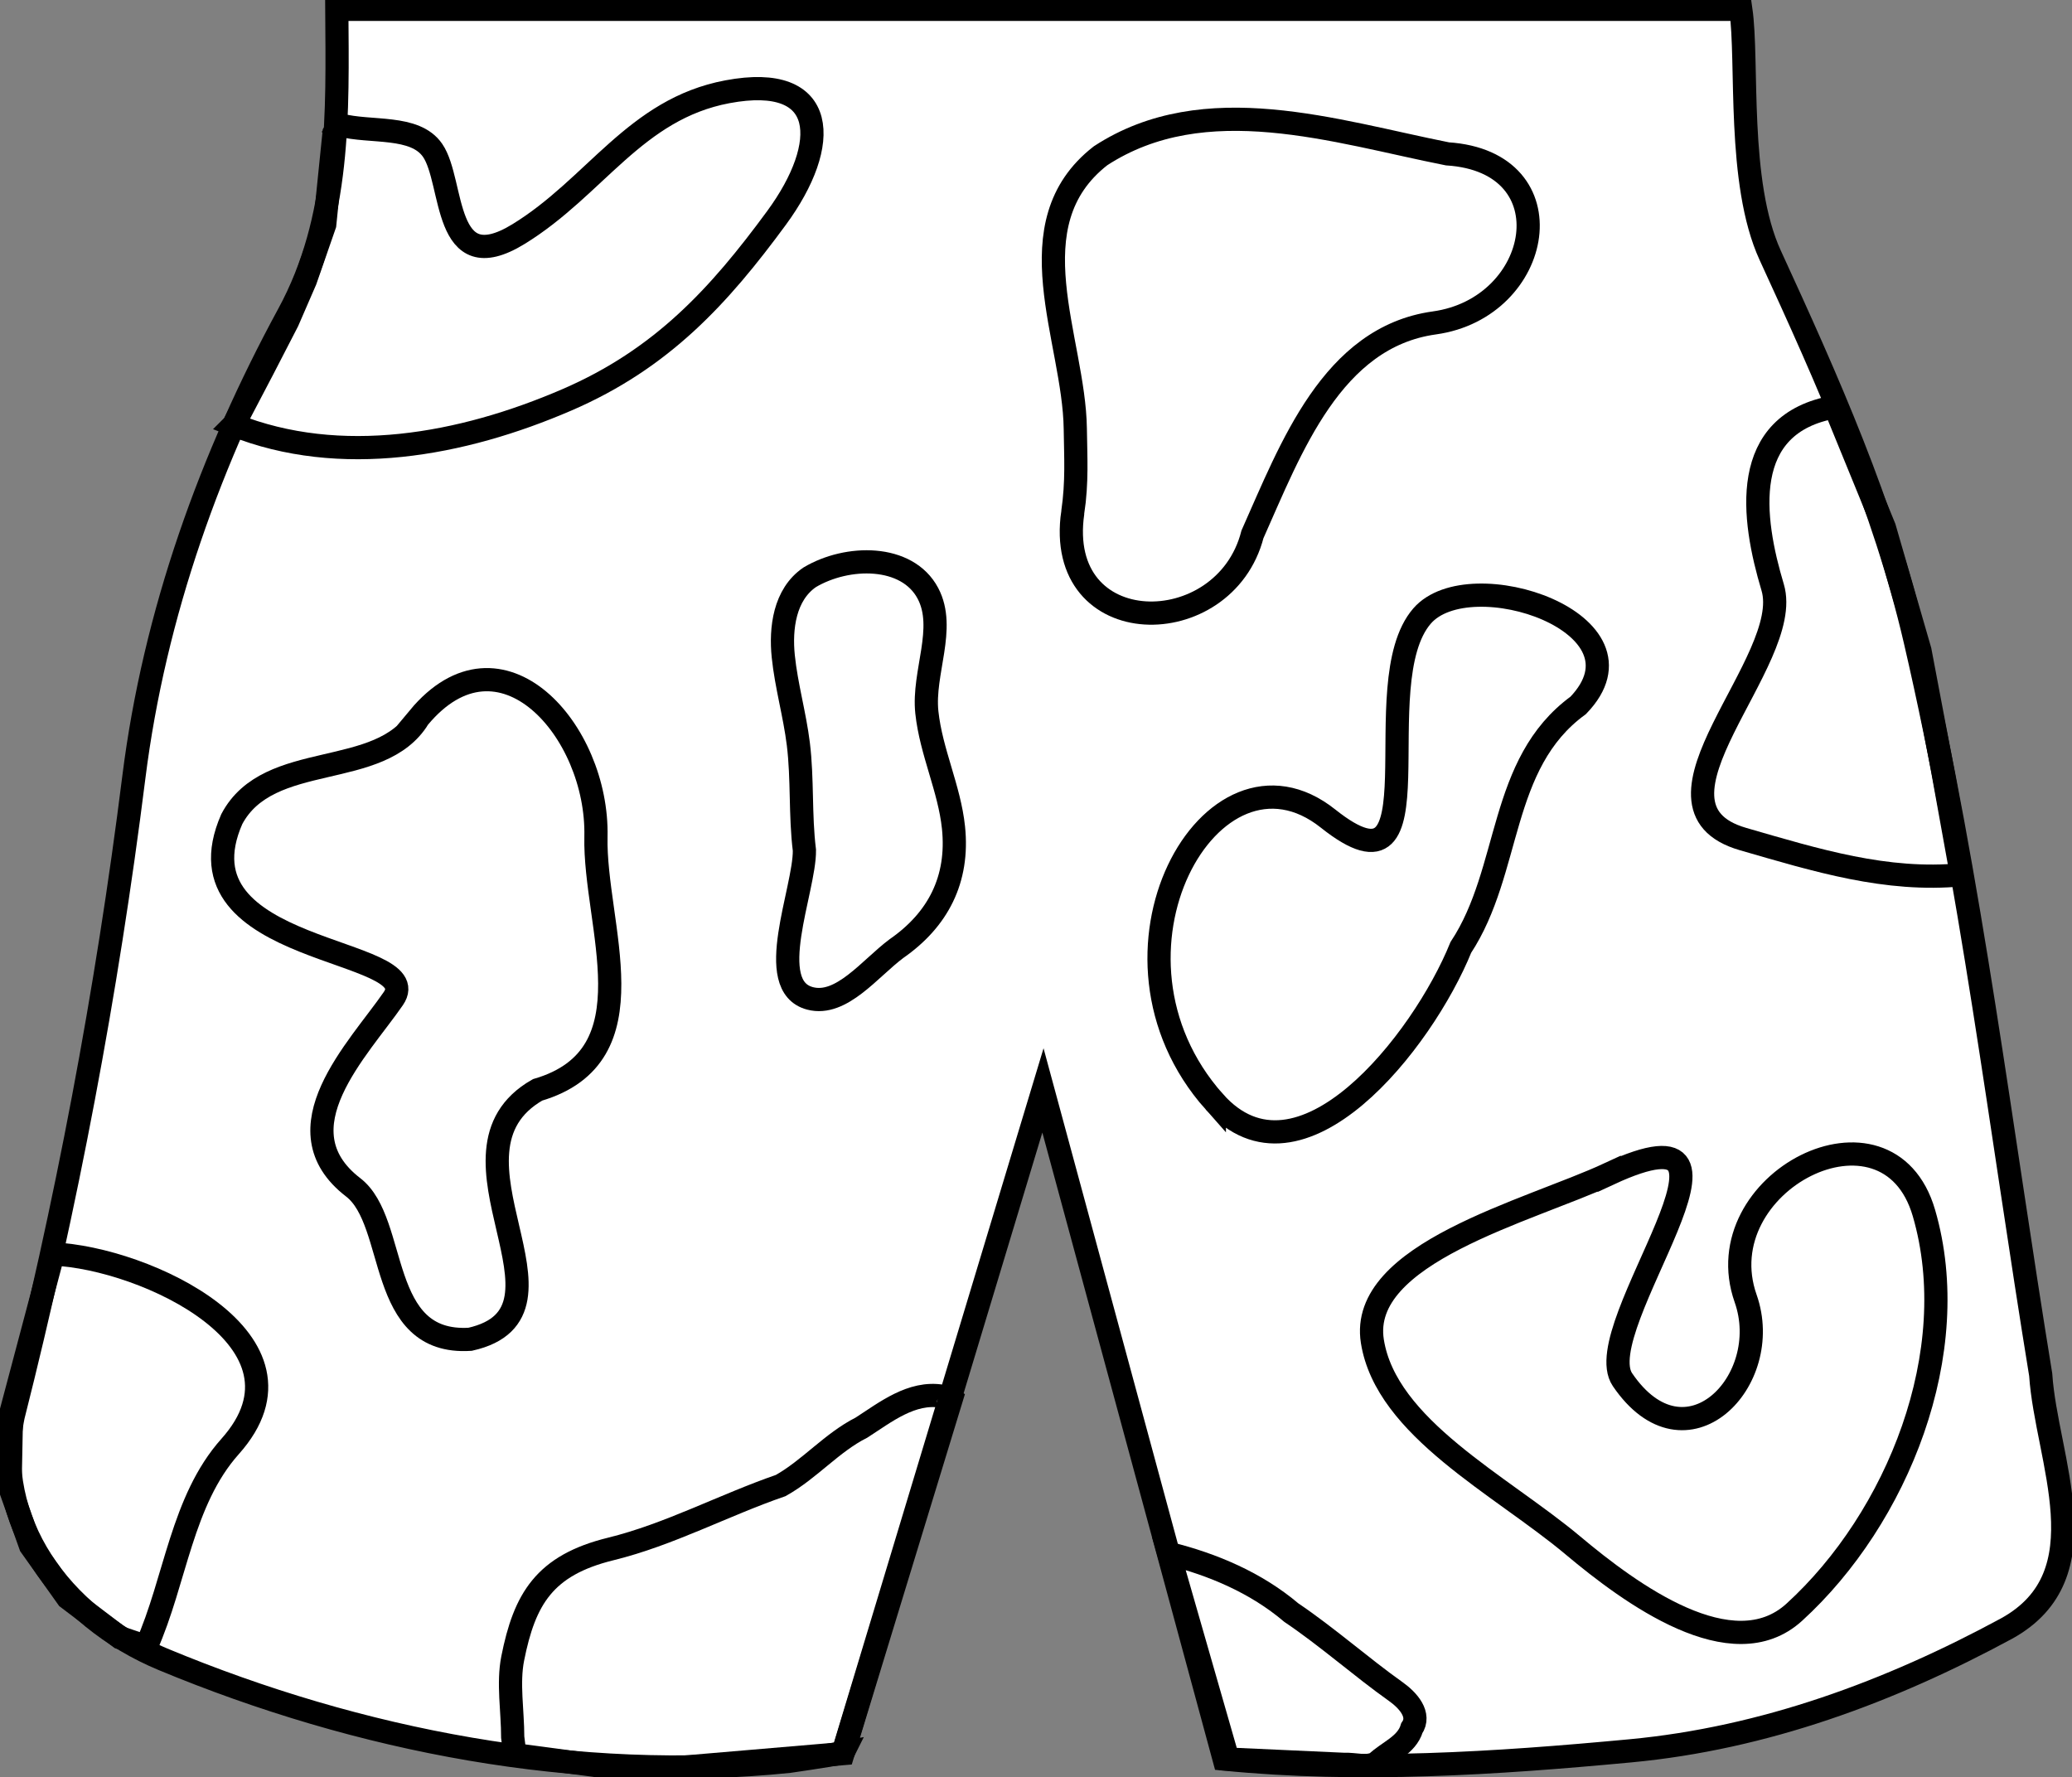
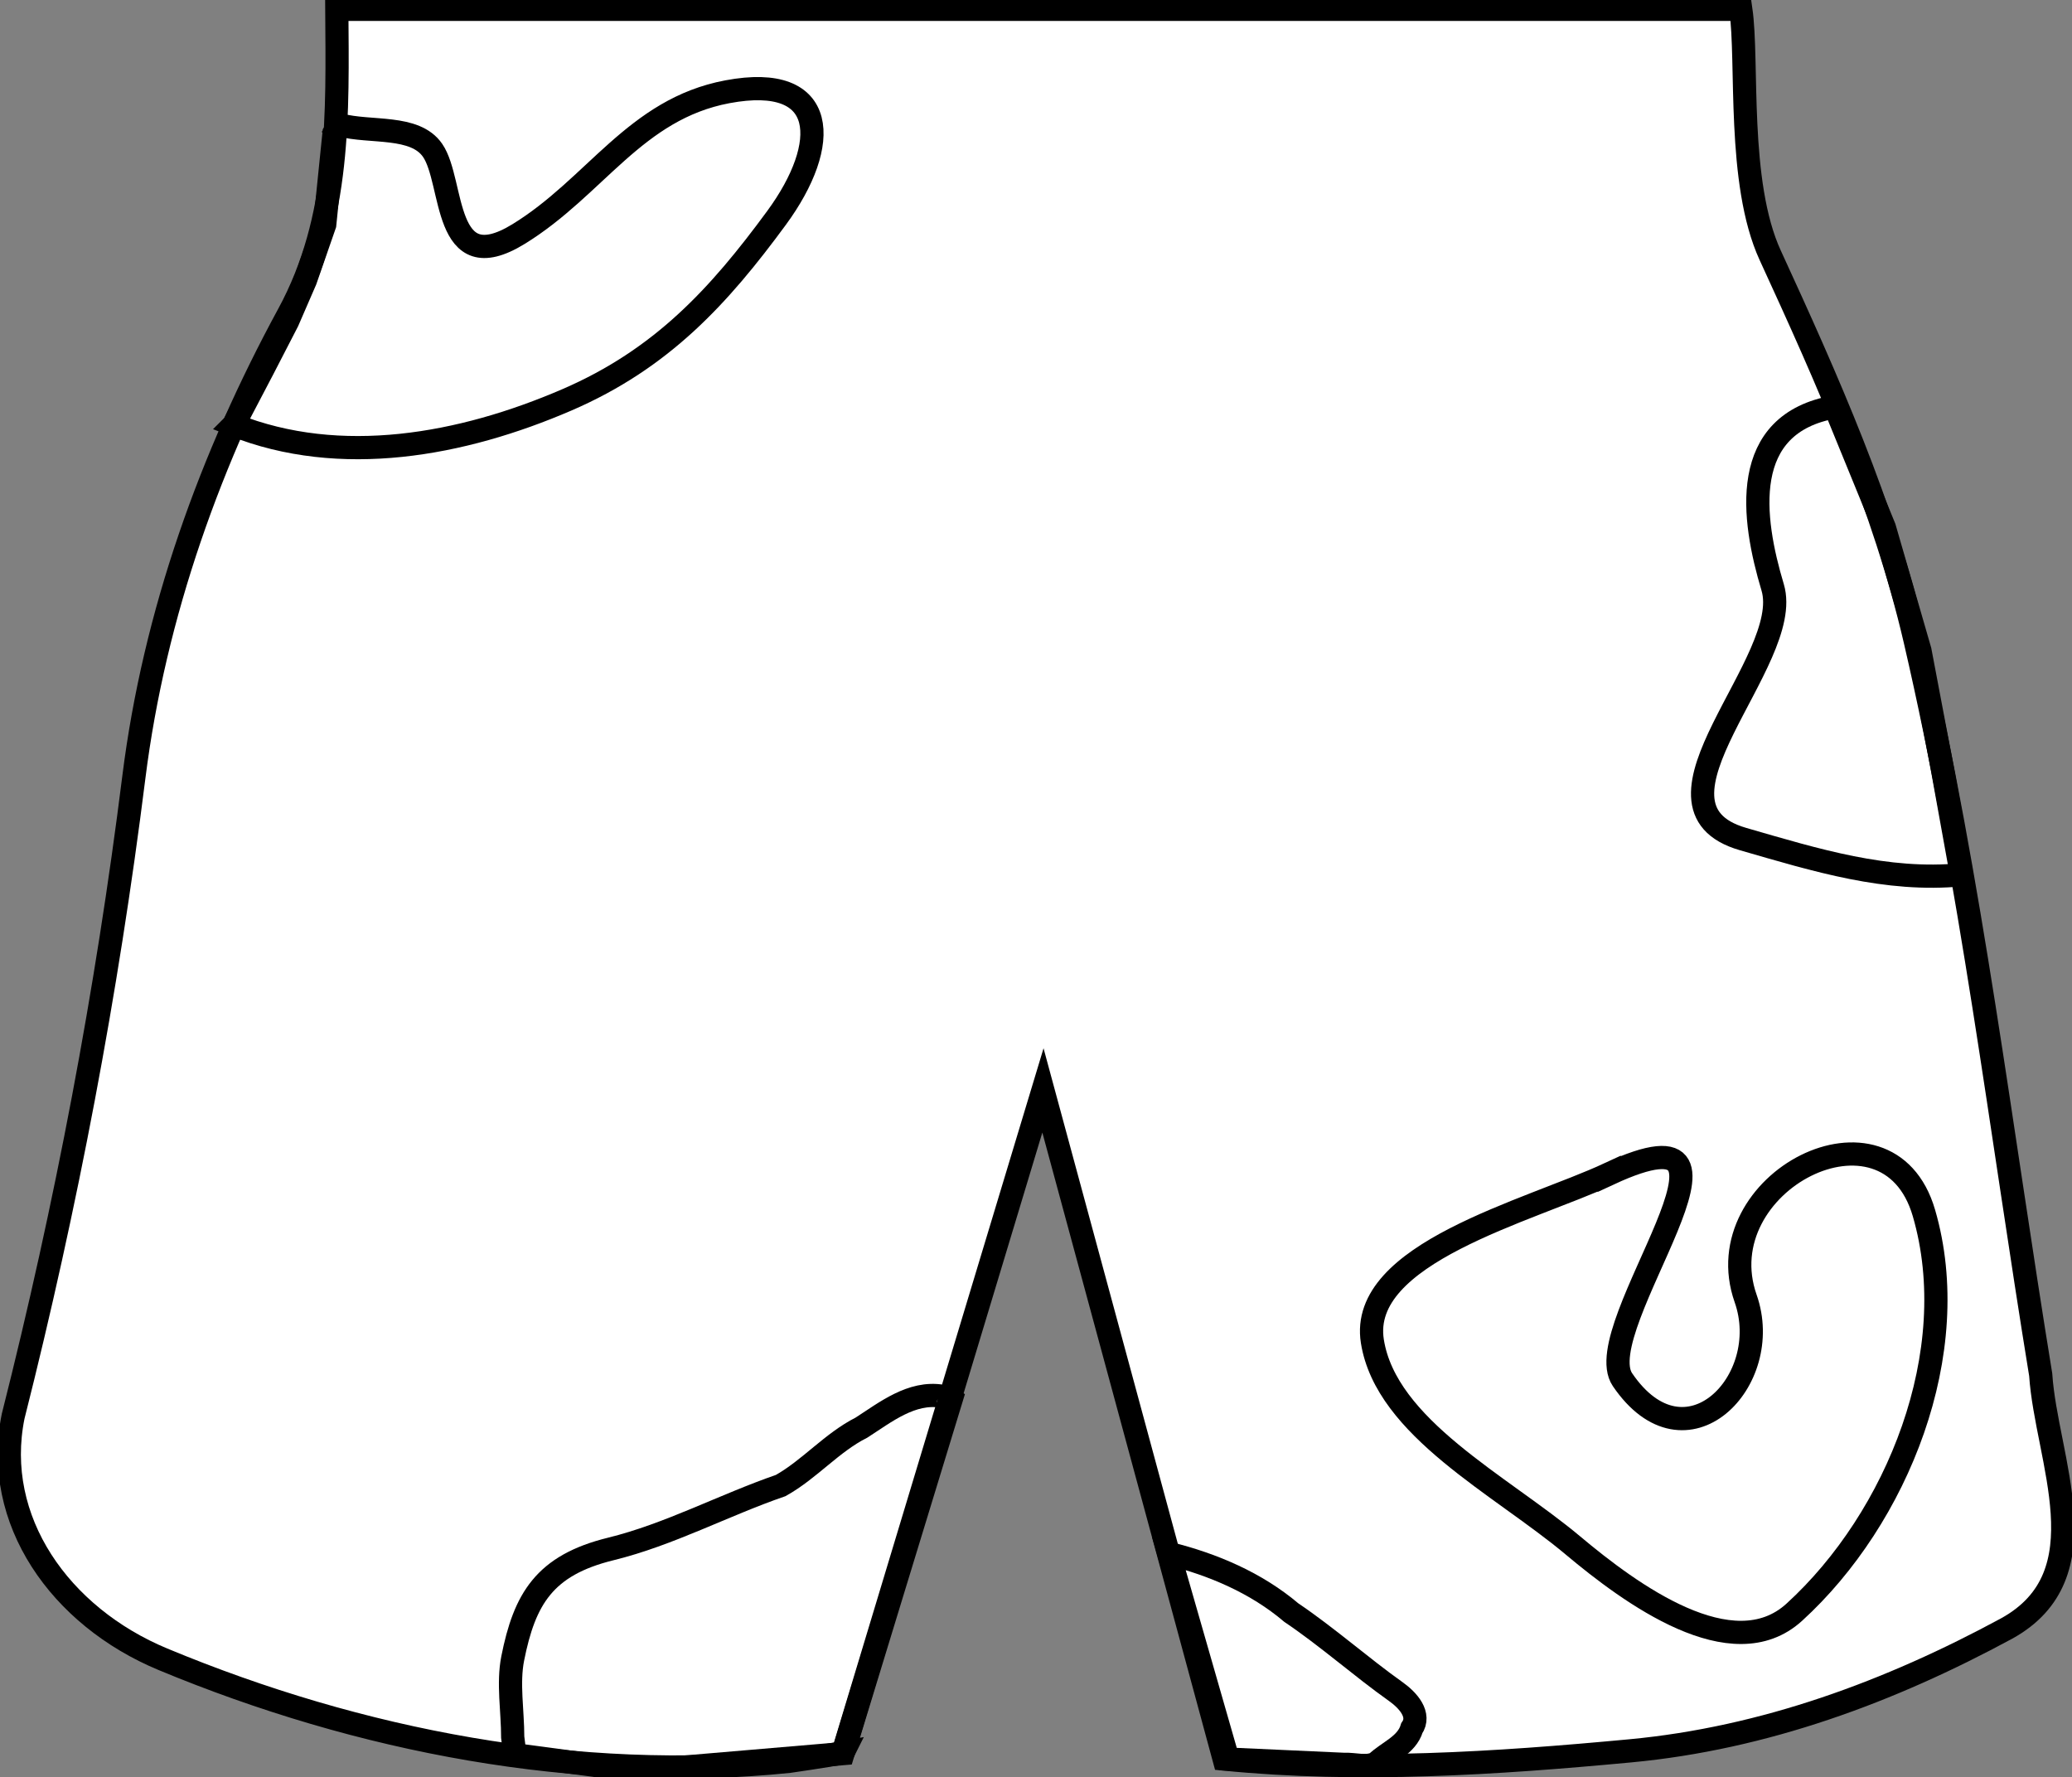
<svg xmlns="http://www.w3.org/2000/svg" id="svg2" viewBox="0 0 240.02 205.87" version="1.1">
  <rect x="0" y="0" width="240.02" height="205.87" fill="#808080" stroke="none" />
  <g id="layer1" transform="translate(-152.77 -464.71)">
    <path id="path2830-1" d="m250.42 667.75c7.721-25.577 15.443-51.154 23.164-76.73 6.997 25.818 13.995 51.636 20.992 77.454 15.666 1.538 31.386 0.513 47.038-0.953 15.545-1.456 30.109-6.861 43.613-14.175 11.266-6.218 4.582-19.61 3.937-29.399-4.636-28.391-8.053-57.077-14.553-85.092-3.599-15.511-10.17-30.189-16.78-44.571-3.877-8.436-2.531-22.427-3.405-28.494h-162.64c0.079 12.028 0.452 24.18-5.598 35.317-8.992 16.553-15.532 34.641-17.915 53.65-3.12 24.895-7.821 49.663-13.982 74.013-2.436 12.007 5.413 23.179 17.346 28.141 22.805 9.483 48.03 14.339 72.537 11.827 0 0 4.174-0.6 6.246-0.989z" fill="#fff" />
    <path id="path3788" d="m288.17 644.66c5.127 1.276 10.129 3.408 14.186 6.849 4.195 2.829 8.073 6.288 12.108 9.153 1.416 1.006 2.922 2.68 1.852 4.239-0.6 1.989-2.747 2.713-4.128 4.039-1.161 0.568-2.474 0.087-3.708 0.147l-13.469-0.612c-2.28-7.938-4.56-15.877-6.841-23.815z" stroke="#000" stroke-width="2.688" fill="#fff" />
    <path id="path3774" d="m262.58 627.43c0.244-0.479-0.282-0.888-0.691-0.985-3.507-0.584-6.544 1.843-9.32 3.631-3.463 1.748-5.994 4.826-9.362 6.713-6.614 2.283-12.913 5.684-19.681 7.346-7.706 1.891-9.993 5.801-11.364 12.685-0.57 2.864 0 6.08 0 9.121l0.253 2.027 14.188 1.9 23.815-2.027 12.541-41.044-0.253-0.158" stroke="#000" stroke-width="2.688" fill="#fff" />
-     <path id="path3635" d="m201.28 547.84c9.471-11.384 20.8 1.518 20.525 13.78-0.229 10.236 6.738 25.38-6.765 29.337-12.718 7.259 6.136 25.761-7.81 28.89-10.886 0.69-8.303-13.564-13.545-17.598-8.778-6.755 0.65-16.058 4.647-21.865 4.166-6.051-25.687-4.871-18.714-20.788 4.28-8.107 17.194-4.389 21.662-11.756z" stroke="#000" stroke-width="2.688" fill="#fff" />
    <path id="path3650" d="m339.18 600.68c-9.417 4.365-29.059 9.198-27.435 19.402 1.599 10.046 14.871 16.635 23.225 23.641 6.678 5.6 18.474 14.283 25.65 7.741 11.954-10.899 19.712-30.148 15.016-46.253-4.207-14.429-25.373-3.507-20.65 9.914 3.357 9.537-6.962 20.148-14.269 9.399-4.118-6.057 18.271-33.025-1.537-23.843z" stroke="#000" stroke-width="2.688" fill="#fff" />
-     <path id="path3674" d="m293.44 592.34c9.885 11.115 24.132-6.974 28.552-17.883 5.895-8.945 4.33-21.286 13.599-28.039 9.123-9.489-12.558-16.736-18.089-10.353-6.814 7.864 2.578 34.186-10.894 23.462s-28.374 15.715-13.168 32.814z" stroke="#000" stroke-width="2.688" fill="#fff" />
    <path id="path3692" d="m365.33 511.84c-11.17 1.93-9.612 12.919-7.215 20.907 2.554 8.513-16.654 25.335-3.427 29.158 8.514 2.461 16.584 4.965 25.301 4.134l-2.215-12.26-2.598-13.705-4.12-14.242-5.725-13.992z" stroke="#000" stroke-width="2.688" fill="#fff" />
-     <path id="path3696" d="m277.04 524.07c-2.185 15.076 17.581 15.114 20.815 2.537 4.452-9.975 9.194-22.847 21.074-24.492 12.581-1.743 15.691-18.661 1.509-19.583-12.986-2.574-28.083-7.669-40.181 0.221-10.163 7.912-3.064 21.252-2.926 31.612 0.044 3.34 0.231 6.103-0.291 9.705z" stroke="#000" stroke-width="2.688" fill="#fff" />
    <path id="path3704" d="m179.84 513.93c12.37 4.926 26.416 2.357 38.604-2.905 10.988-4.744 17.618-12 24.281-21.074 6.297-8.576 6.043-16.812-5.684-14.613-10.714 2.009-15.293 11.021-24.205 16.487-8.841 5.422-7.425-6.032-9.953-9.698-2.055-2.98-7.168-2-10.738-2.942l0.121-0.191-0.806 1.165-1.075 10.57-2.239 6.449-2.06 4.747-2.866 5.554-3.38 6.451h0z" stroke="#000" stroke-width="2.688" fill="#fff" />
-     <path id="path3715" d="m158.92 609.97c10.648 0.439 31.397 10.095 20.509 22.289-5.62 6.294-6.314 15.528-9.721 23.18l-3.013-1.021-6.091-4.613-4.3-6.046-2.374-6.673 0.179-9.002 4.81-18.113z" stroke="#000" stroke-width="2.688" fill="#fff" />
    <path id="path2830" d="m250.42 667.75c7.721-25.577 15.443-51.154 23.164-76.73 6.997 25.818 13.995 51.636 20.992 77.454 15.666 1.538 31.386 0.513 47.038-0.953 15.545-1.456 30.109-6.861 43.613-14.175 11.266-6.218 4.582-19.61 3.937-29.399-4.636-28.391-8.053-57.077-14.553-85.092-3.599-15.511-10.17-30.189-16.78-44.571-3.877-8.436-2.531-22.427-3.405-28.494h-162.64c0.079 12.028 0.452 24.18-5.598 35.317-8.992 16.553-15.532 34.641-17.915 53.65-3.12 24.895-7.821 49.663-13.982 74.013-2.436 12.007 5.413 23.179 17.346 28.141 22.805 9.483 48.03 14.339 72.537 11.827 0 0 4.174-0.6 6.246-0.989z" stroke="#000" stroke-width="2.688" fill="none" />
-     <path id="path3806" d="m260.26 533.44c2.147 4.057-0.617 9.17-0.123 13.792 0.489 4.572 2.615 8.822 3.085 13.34 0.627 6.026-1.803 10.686-6.613 14.025-3.077 2.299-6.368 6.711-9.999 5.763-5.448-1.423-0.608-12.569-0.657-17.157-0.506-4.071-0.202-8.237-0.703-12.307-0.42-3.412-1.398-6.76-1.747-10.17-0.329-3.217 0.13-7.136 3.059-9.143 4.355-2.595 11.291-2.689 13.698 1.857z" stroke="#000" stroke-width="2.688" fill="#fff" />
  </g>
</svg>